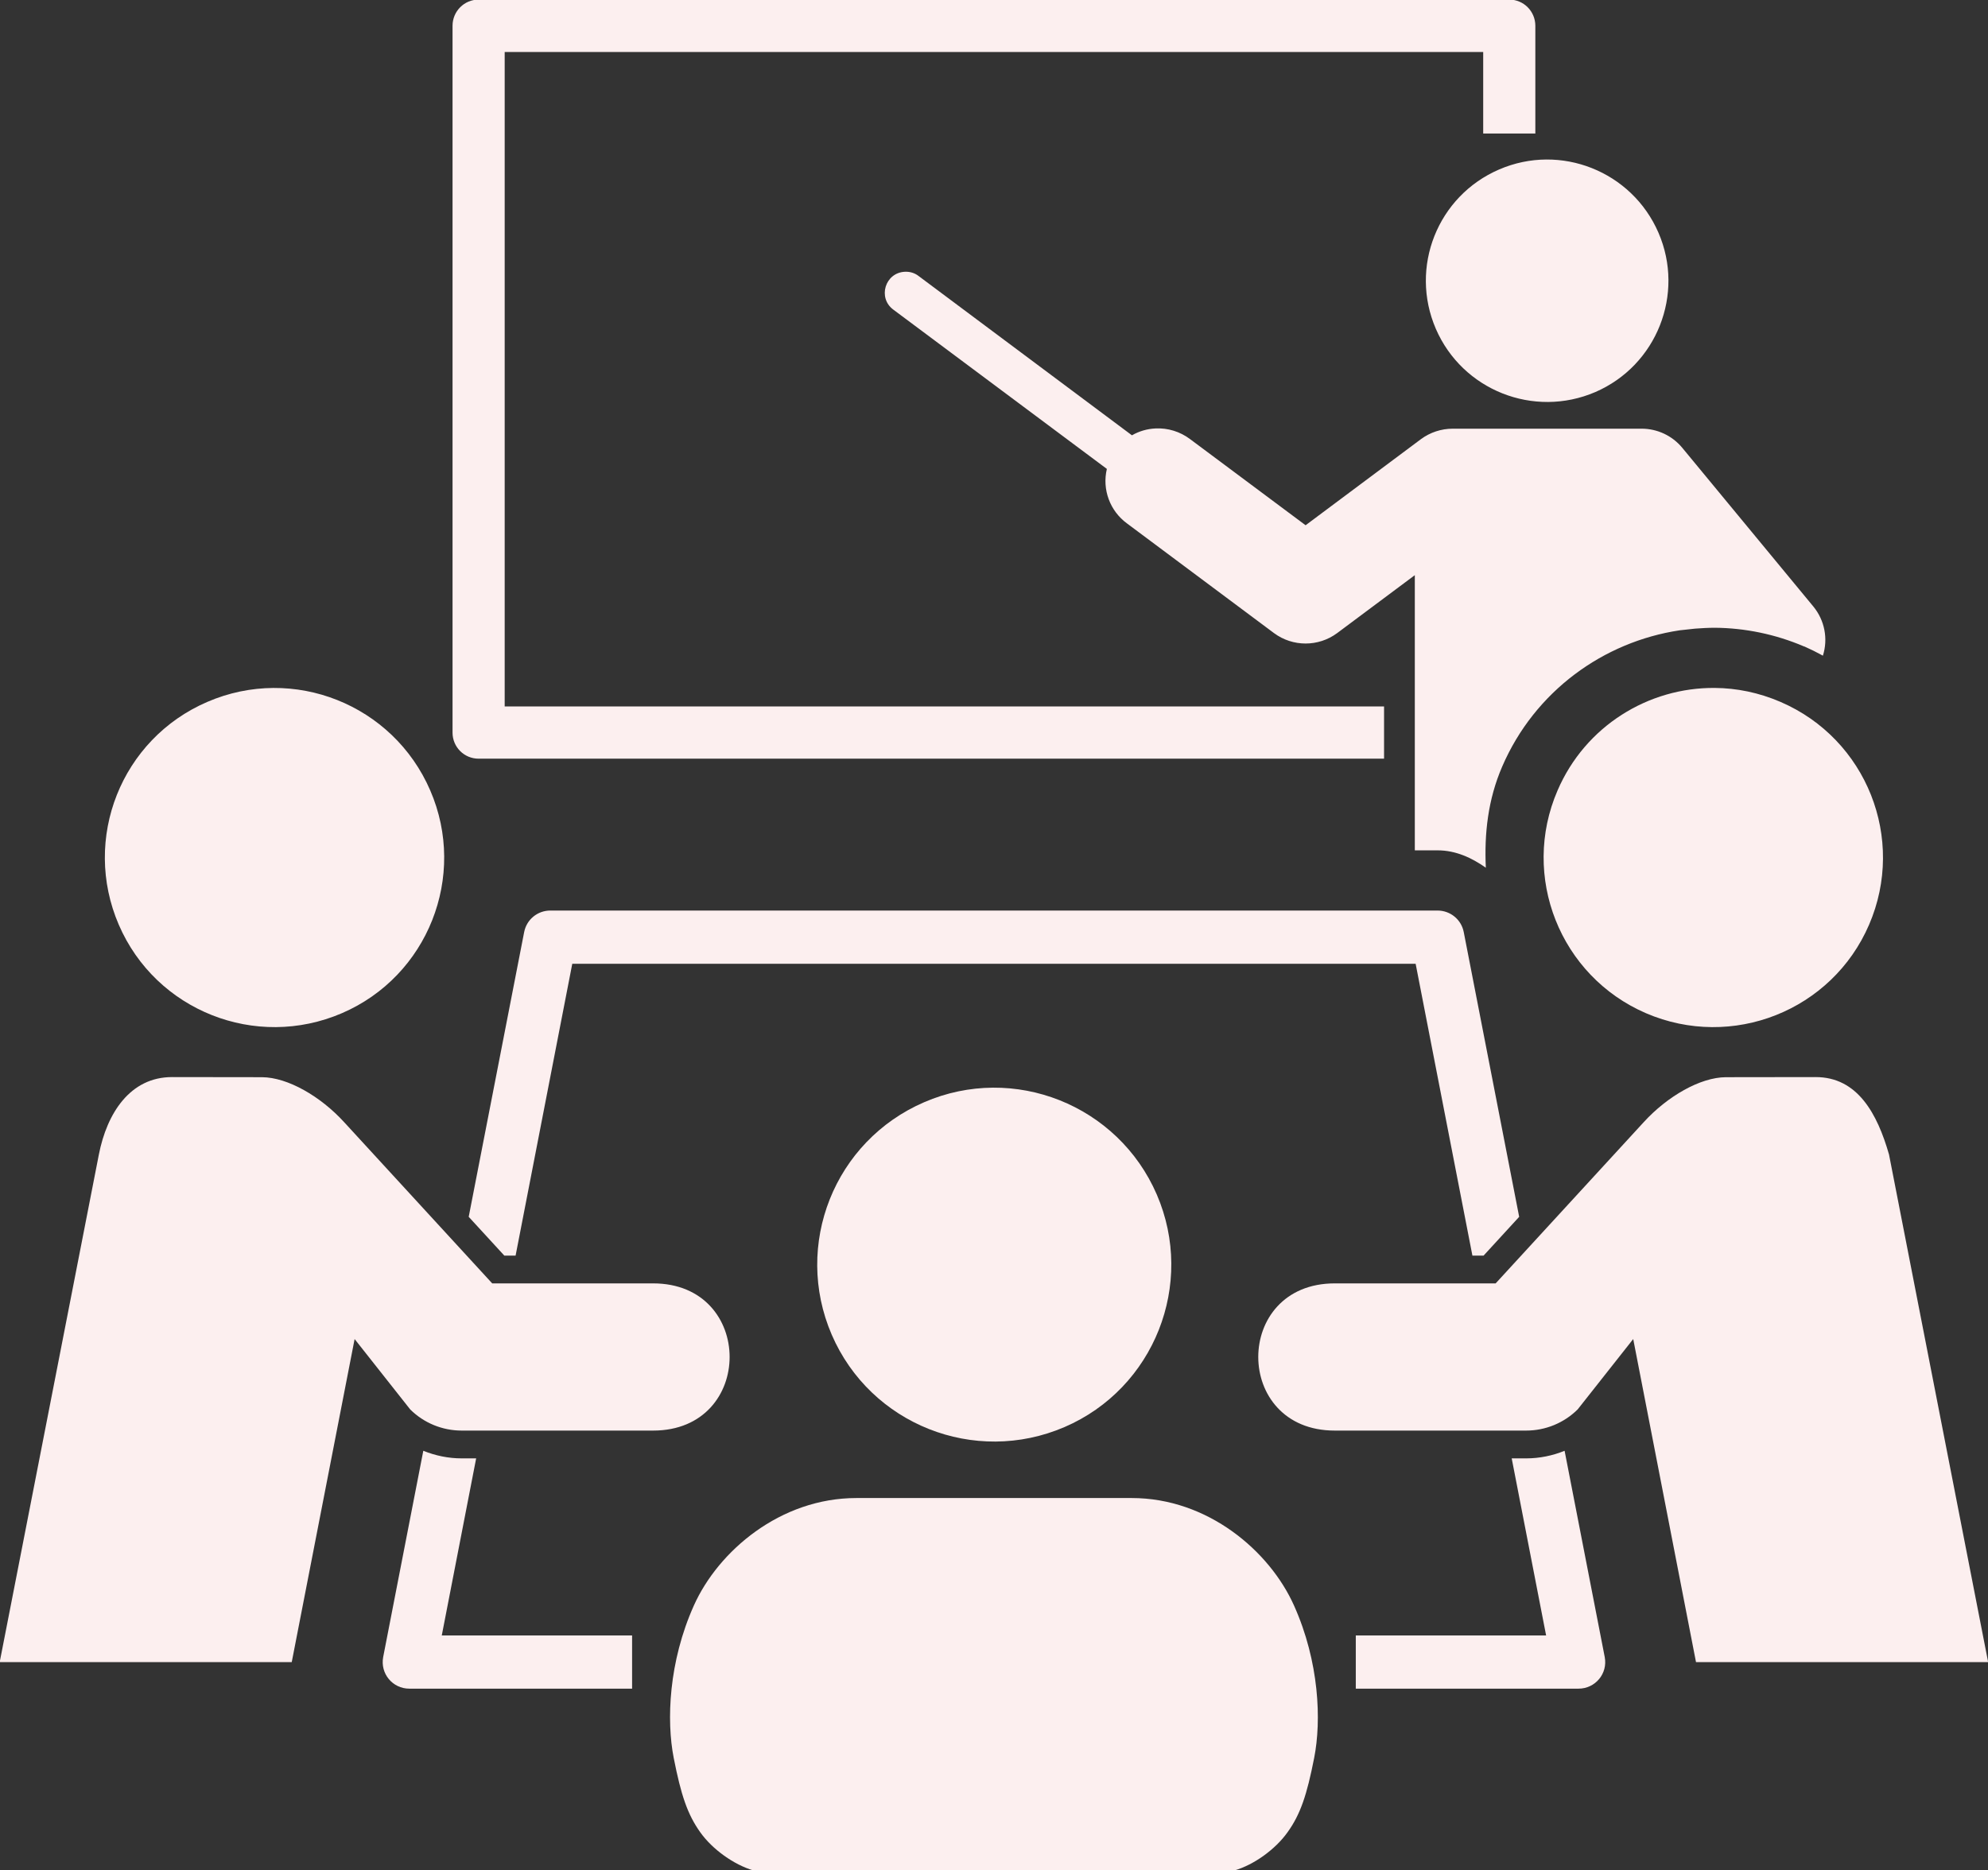
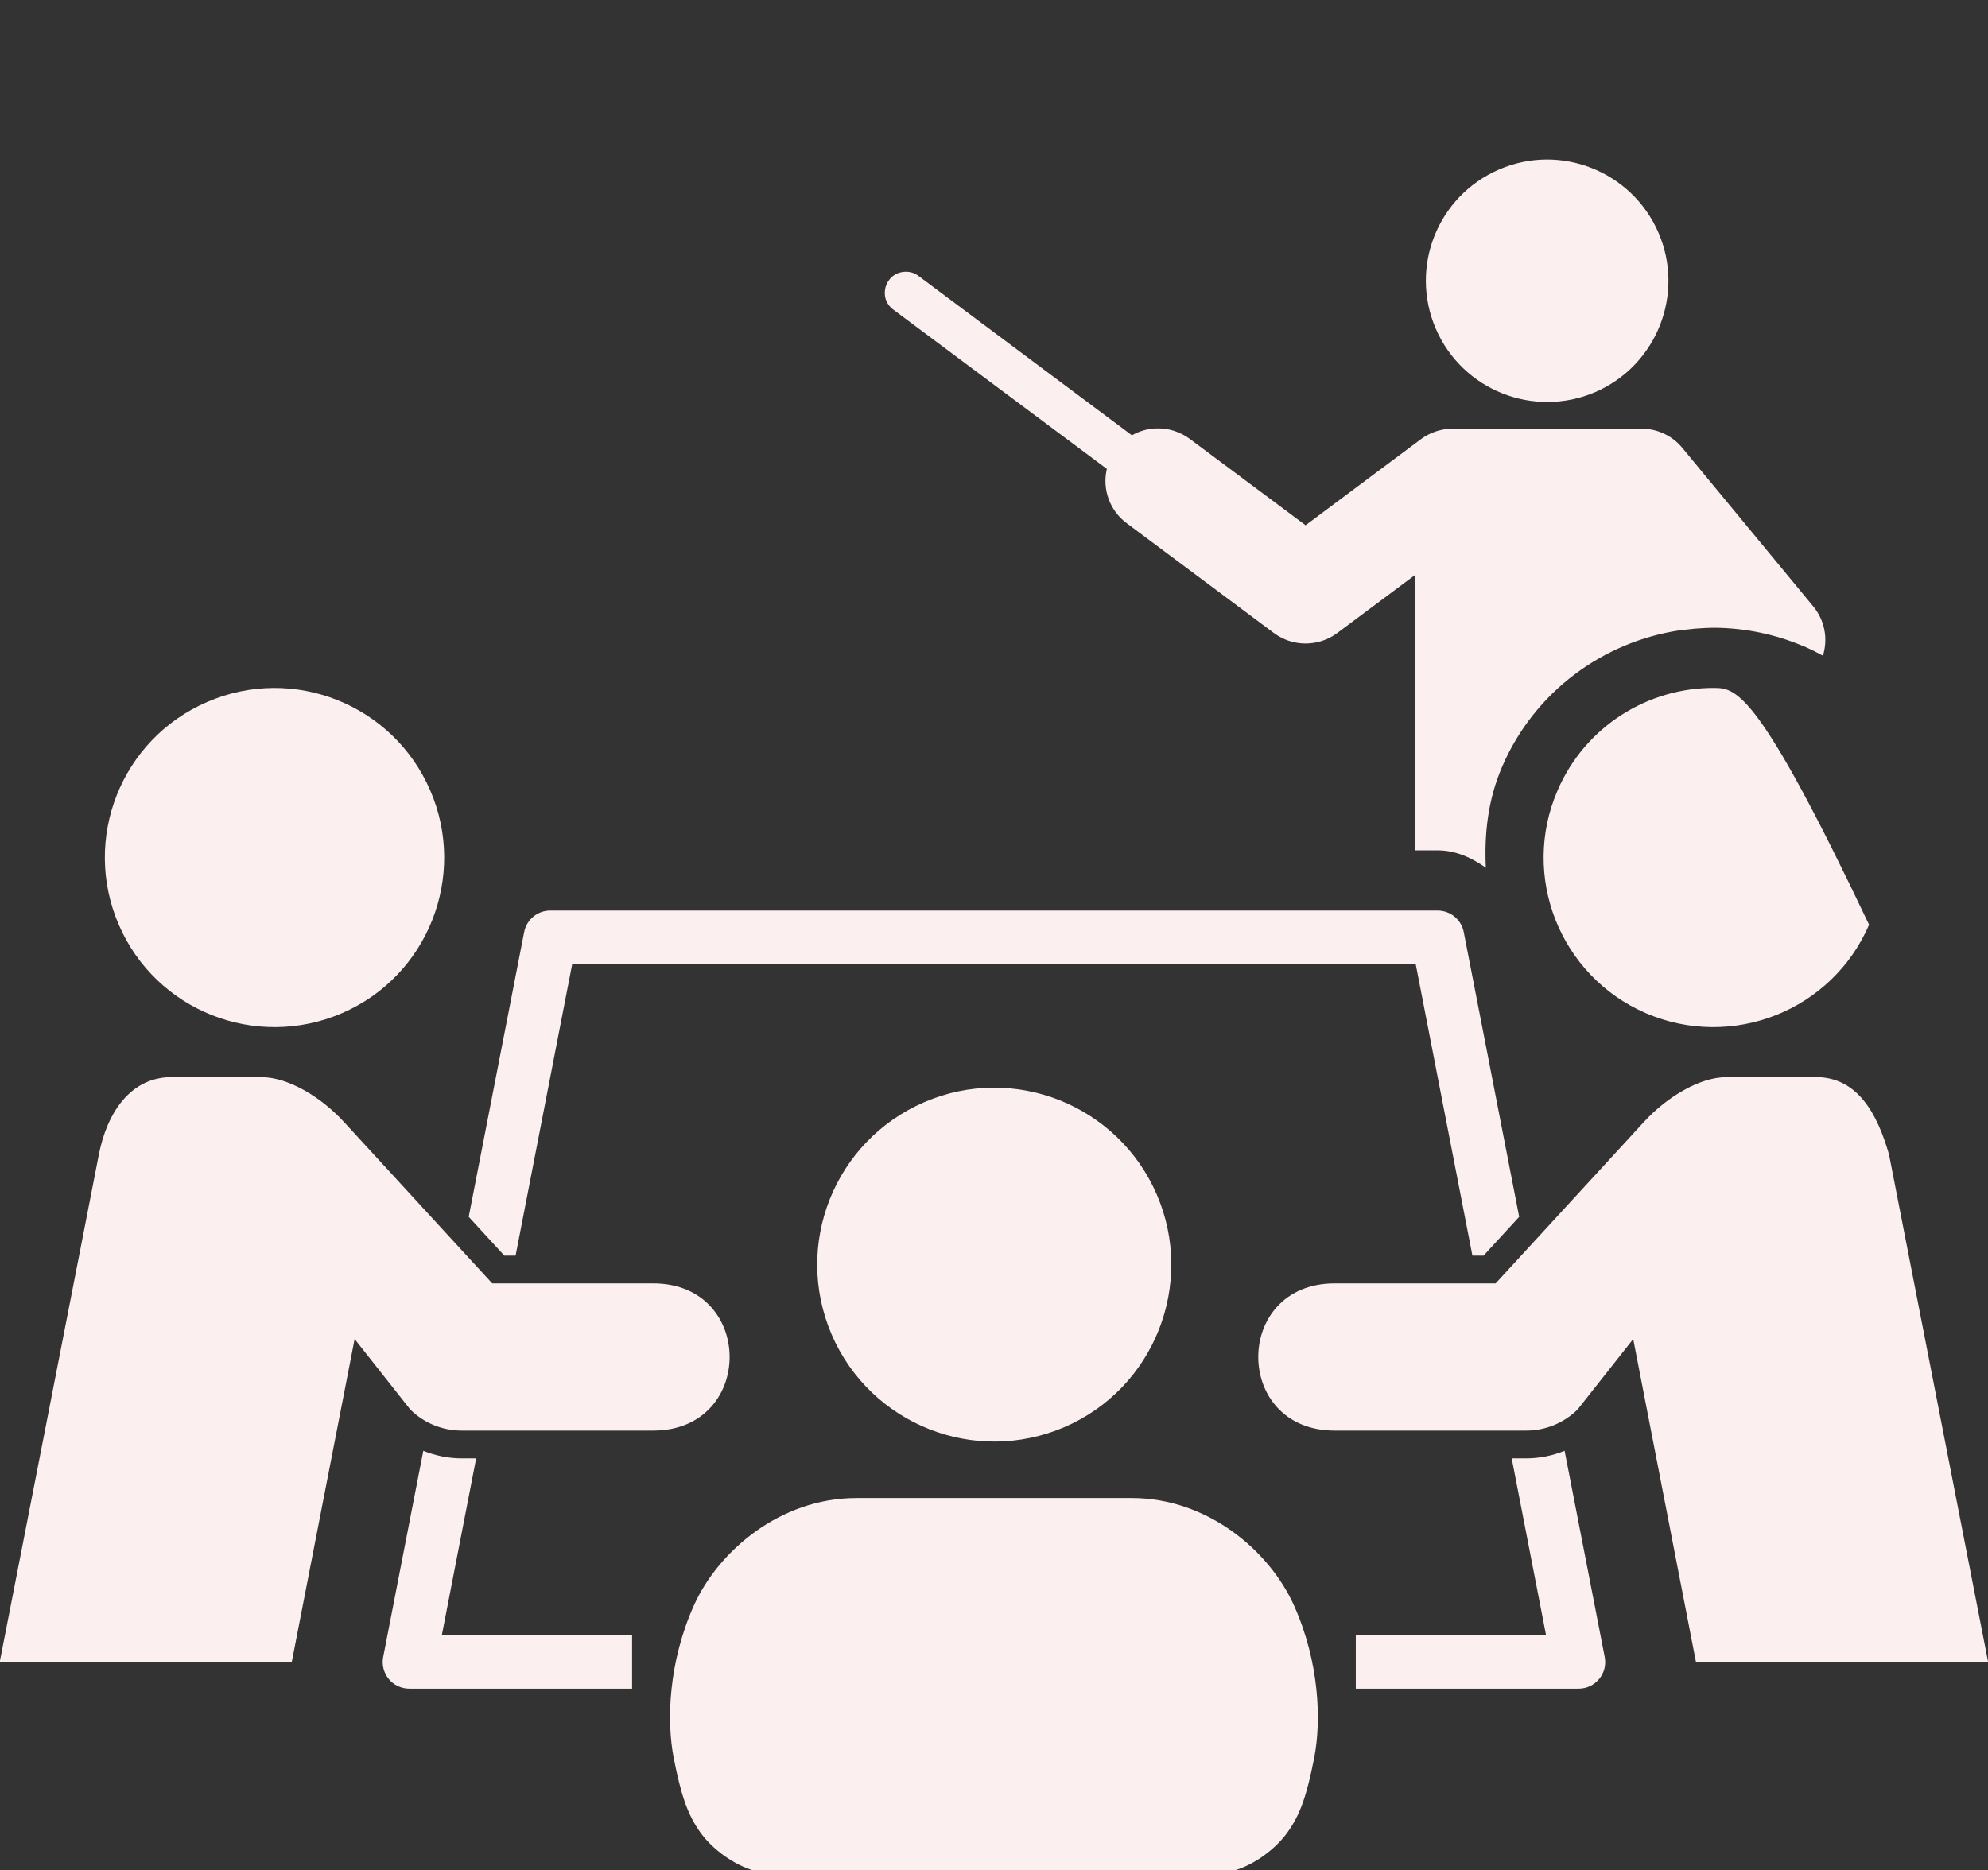
<svg xmlns="http://www.w3.org/2000/svg" fill="#fcefef" height="79.6" preserveAspectRatio="xMidYMid meet" version="1" viewBox="2.7 5.2 84.6 79.6" width="84.6" zoomAndPan="magnify">
  <rect x="2.7" y="5.2" width="84.6" height="79.6" fill="#333333" stroke="none" />
  <g id="change1_1">
    <path clip-rule="evenodd" d="M41.209,16.767c-0.844,0.036-1.172,1.115-0.489,1.615l9.083,6.776 c-0.208,0.875,0.131,1.792,0.86,2.323l6.255,4.667c0.797,0.589,1.885,0.589,2.683,0l3.307-2.468v11.713h0.975 c0.765,0,1.448,0.317,2.047,0.739c-0.068-1.443,0.088-2.9,0.697-4.307c1.385-3.208,4.308-5.308,7.548-5.797l0.661-0.072 c0.281-0.021,0.563-0.037,0.848-0.037c1.267,0.011,2.563,0.271,3.792,0.797h0.011c0.271,0.12,0.531,0.249,0.787,0.391 c0.229-0.724,0.072-1.511-0.407-2.093l-5.579-6.756c-0.427-0.516-1.061-0.812-1.728-0.812H64.52c-0.484,0-0.959,0.156-1.348,0.443 l-4.912,3.667l-4.917-3.667c-0.421-0.317-0.943-0.48-1.468-0.453c-0.355,0.016-0.699,0.115-1.005,0.292l-9.073-6.776 C41.63,16.819,41.422,16.757,41.209,16.767z" fill-rule="evenodd" />
  </g>
  <g id="change1_2">
    <path clip-rule="evenodd" d="M63.802,19.194c1.131,2.615,4.167,3.819,6.787,2.693 c2.615-1.131,3.817-4.172,2.688-6.781c-1.131-2.615-4.167-3.823-6.781-2.693C63.875,13.543,62.672,16.574,63.802,19.194z" fill-rule="evenodd" />
  </g>
  <g id="change1_3">
    <path d="M39.146,68.96c-3.245,0-5.88,2.26-6.917,4.572c-1.077,2.401-1.171,4.901-0.859,6.489c0.312,1.589,0.588,2.407,1.131,3.167 c0.509,0.719,1.432,1.385,2.271,1.625h20.453c0.839-0.24,1.755-0.907,2.265-1.625c0.547-0.76,0.823-1.577,1.135-3.167 c0.313-1.588,0.219-4.088-0.859-6.489c-1.036-2.312-3.661-4.572-6.907-4.572H39.146z" />
  </g>
  <g id="change1_4">
    <path clip-rule="evenodd" d="M38.094,62.007c1.651,3.823,6.083,5.577,9.907,3.932 c3.817-1.645,5.572-6.084,3.927-9.896c-1.651-3.817-6.084-5.579-9.896-3.932C38.203,53.762,36.449,58.188,38.094,62.007z" fill-rule="evenodd" />
  </g>
  <g id="change1_5">
    <path clip-rule="evenodd" d="M7.755,44.559c1.579,3.661,5.828,5.344,9.495,3.765 c3.656-1.573,5.339-5.828,3.76-9.479c-1.583-3.667-5.828-5.349-9.484-3.772C7.854,36.652,6.177,40.898,7.755,44.559z" fill-rule="evenodd" />
  </g>
  <g id="change1_6">
    <path d="M69.282,66.949c-0.511,0.208-1.068,0.323-1.636,0.323h-0.615l1.464,7.536h-8.099v2.265h9.479 c0.713,0,1.249-0.64,1.115-1.343L69.282,66.949z" />
  </g>
  <g id="change1_7">
    <path d="M20.714,66.949l-1.708,8.781c-0.131,0.703,0.4,1.343,1.113,1.343h9.48v-2.265h-8.099l1.463-7.536h-0.615 C21.782,67.272,21.229,67.157,20.714,66.949z" />
  </g>
  <g id="change1_8">
    <path d="M79.958,51.043l-3.812,0.005c-1.093,0.005-2.495,0.817-3.495,1.912l-6.303,6.864H59.5c-4.339,0-4.339,6.265,0,6.265h8.145 c0.823,0,1.609-0.323,2.193-0.901l2.364-2.995l2.672,13.751h12.432L83.088,54.34C82.594,52.616,81.755,51.038,79.958,51.043z" />
  </g>
  <g id="change1_9">
    <path d="M26.119,43.955c-0.541,0-1.009,0.38-1.113,0.916l-2.36,12.12l1.516,1.651h0.479l2.412-12.421h35.89l2.416,12.421h0.475 l1.515-1.651l-2.359-12.12c-0.104-0.536-0.573-0.916-1.115-0.916H26.119z" />
  </g>
  <g id="change1_10">
-     <path d="M75.667,34.48c-2.813-0.021-5.5,1.615-6.683,4.36c-1.584,3.656,0.104,7.905,3.76,9.484c3.667,1.579,7.917-0.104,9.495-3.765 c1.579-3.661-0.104-7.907-3.771-9.485C77.552,34.679,76.604,34.486,75.667,34.48z" />
+     <path d="M75.667,34.48c-2.813-0.021-5.5,1.615-6.683,4.36c-1.584,3.656,0.104,7.905,3.76,9.484c3.667,1.579,7.917-0.104,9.495-3.765 C77.552,34.679,76.604,34.486,75.667,34.48z" />
  </g>
  <g id="change1_11">
    <path d="M10.031,51.043c-1.792-0.005-2.781,1.536-3.125,3.303L2.687,75.944h12.428l2.676-13.751l2.365,2.995 c0.583,0.579,1.369,0.901,2.192,0.901h8.147c4.339,0,4.339-6.265,0-6.265h-6.849l-6.303-6.864c-1-1.095-2.4-1.907-3.495-1.912 L10.031,51.043z" />
  </g>
  <g id="change1_12">
-     <path clip-rule="evenodd" d="M23.067,5.183c-0.615,0-1.109,0.5-1.109,1.115v30.084 c0,0.615,0.495,1.109,1.109,1.109h38.532v-2.224H24.177V7.413h41.641v3.469h2.219V6.298c0-0.615-0.495-1.115-1.109-1.115H23.067z" fill-rule="evenodd" />
-   </g>
+     </g>
</svg>